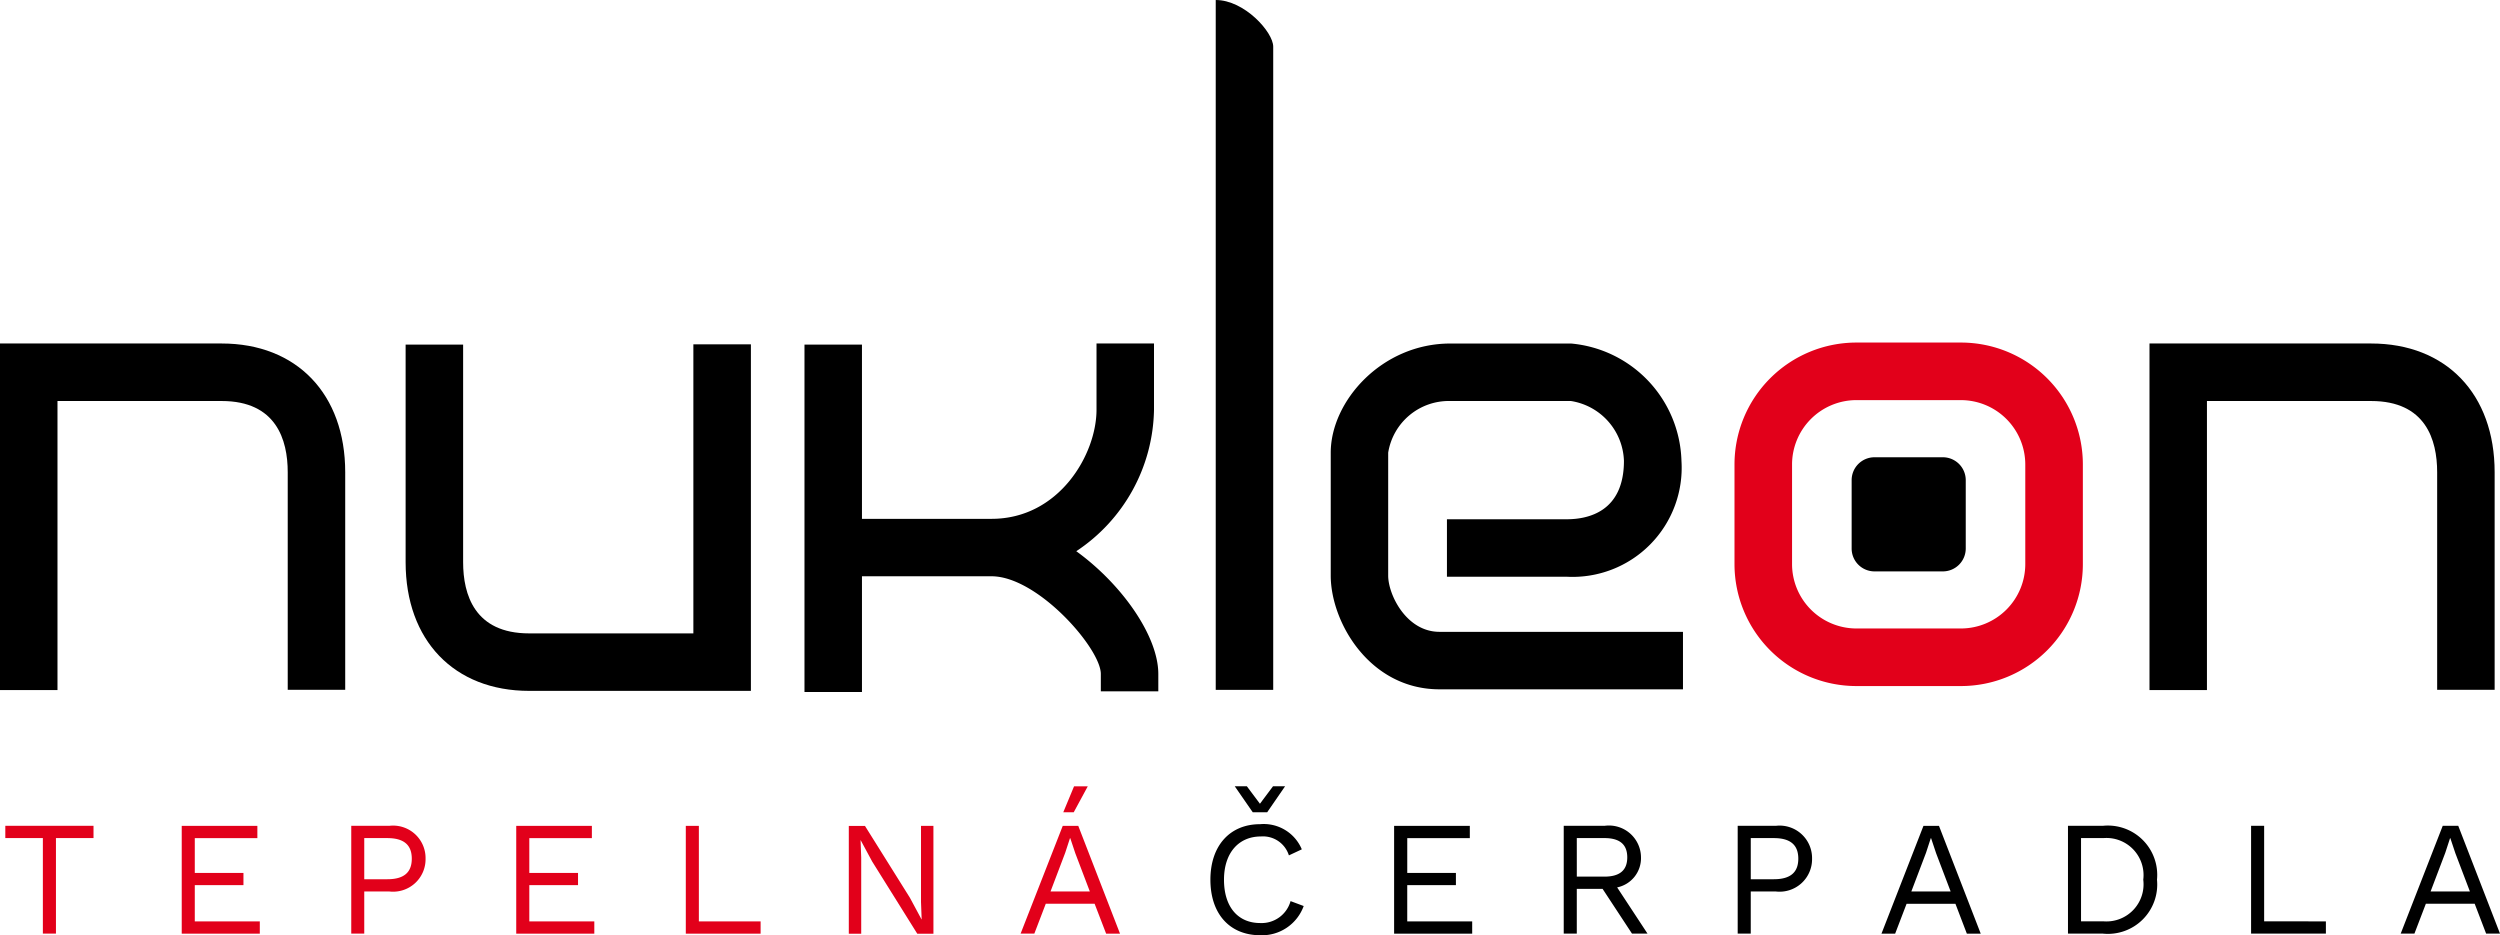
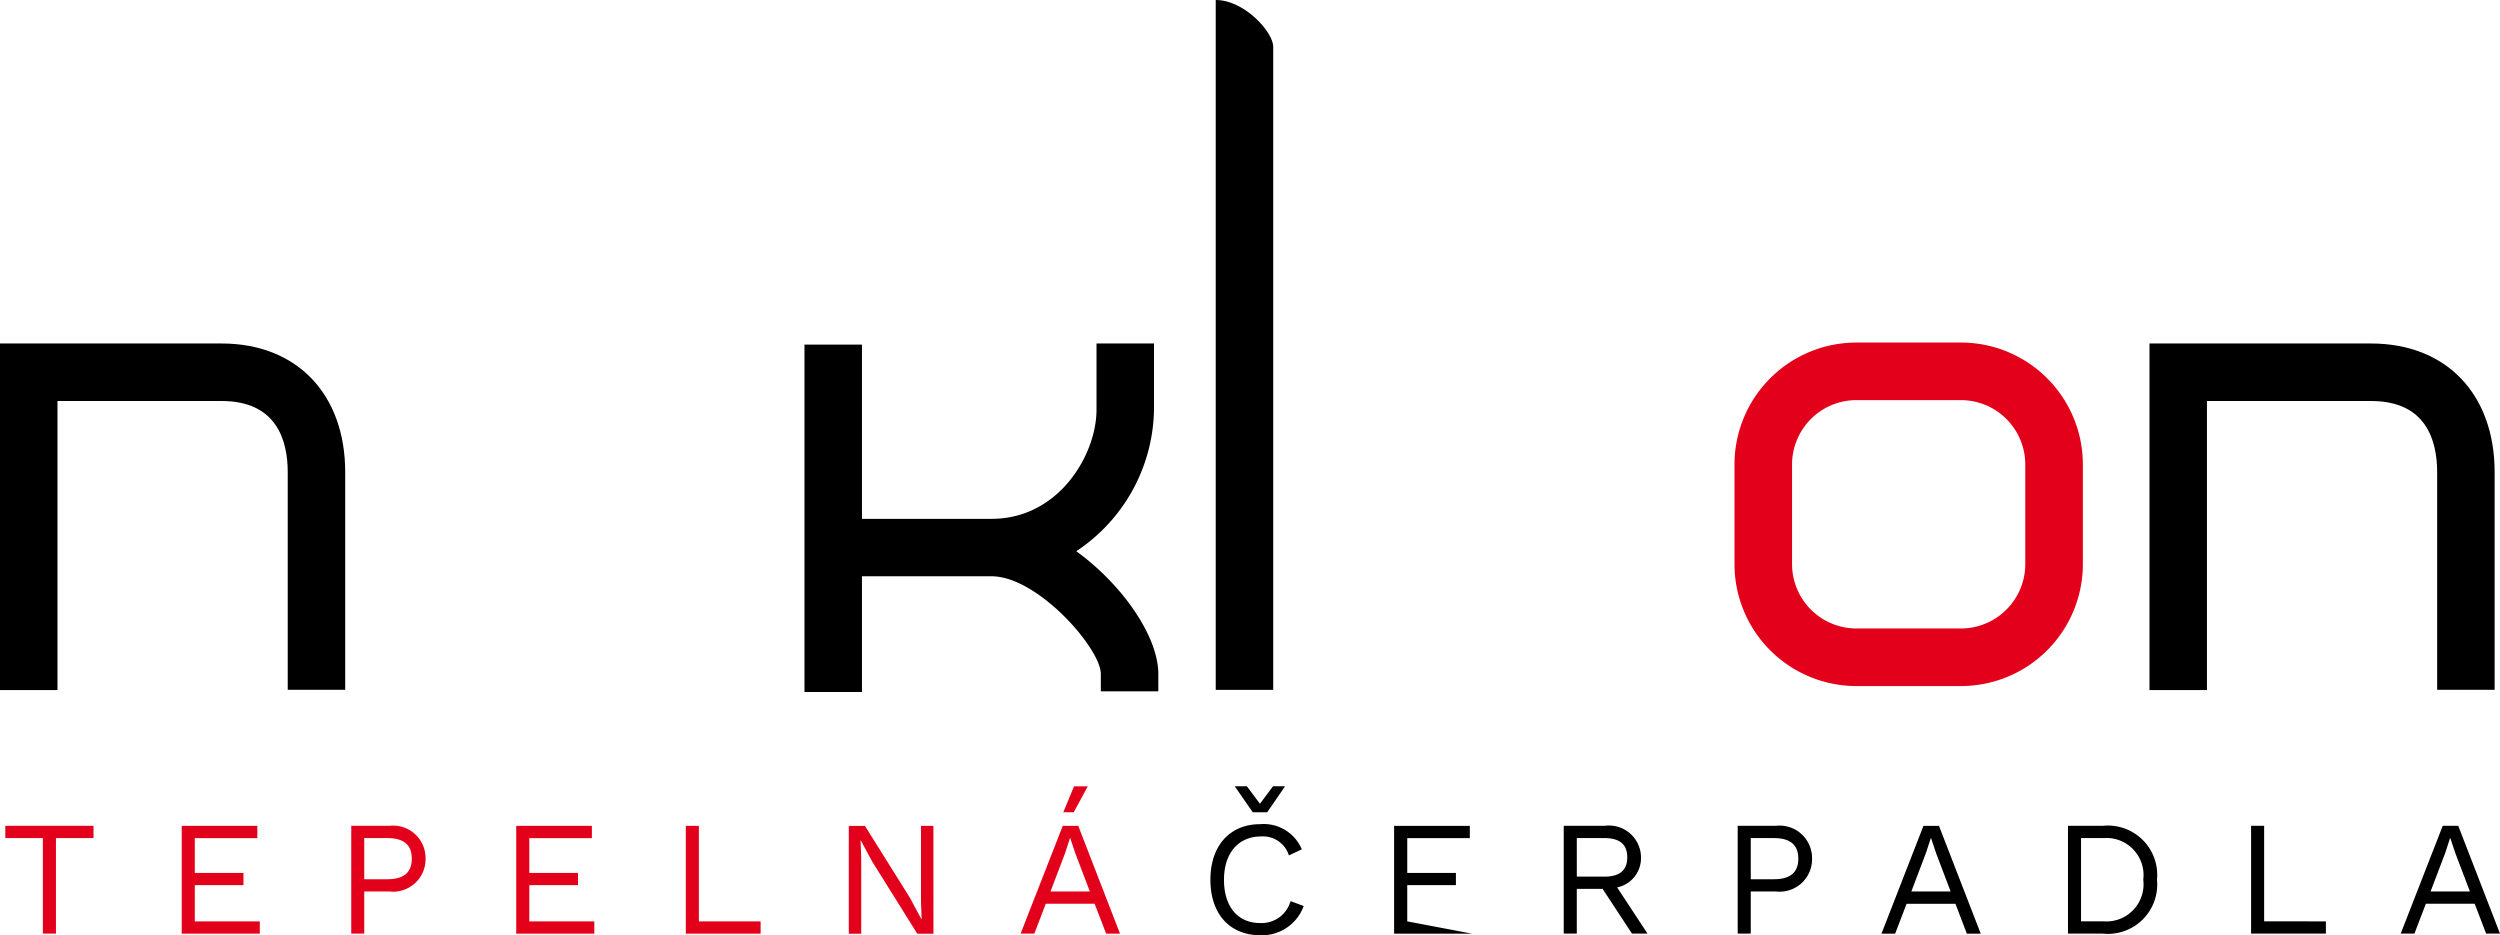
<svg xmlns="http://www.w3.org/2000/svg" width="149.69" height="56" viewBox="0 0 149.69 56">
  <g id="nukleon-logo" transform="translate(-86 379)">
    <g id="Group_4201" data-name="Group 4201" transform="translate(86 -379)">
      <path id="Path_8241" data-name="Path 8241" d="M1.722,91H0v20.75H3.442V94.444h9.831c3.268,0,3.955,2.319,3.955,4.265v13.027h3.442V98.709c0-4.683-2.9-7.709-7.4-7.709H1.722Z" transform="translate(0 -70.433)" />
      <path id="Path_8242" data-name="Path 8242" d="M571.182,91H569.46v20.75H572.9V94.444h9.829c3.268,0,3.955,2.319,3.955,4.265v13.027h3.442V98.709c0-4.683-2.9-7.709-7.4-7.709H571.18Z" transform="translate(-440.757 -70.433)" />
-       <path id="Path_8243" data-name="Path 8243" d="M124.689,91.22v17.308h-9.831c-3.268,0-3.955-2.319-3.955-4.265V91.236H107.46v13.027c0,4.683,2.9,7.707,7.4,7.707h13.274V91.22h-3.442Z" transform="translate(-83.173 -70.603)" />
-       <path id="Path_8244" data-name="Path 8244" d="M497.39,122.507a1.372,1.372,0,0,0-1.367-1.367h-4.1a1.369,1.369,0,0,0-1.365,1.367v4.1a1.369,1.369,0,0,0,1.365,1.367h4.1a1.372,1.372,0,0,0,1.367-1.367Z" transform="translate(-379.689 -93.761)" />
      <path id="Path_8245" data-name="Path 8245" d="M322.08,0V41.306h3.442V2.791C325.522,1.926,323.8,0,322.08,0Z" transform="translate(-249.287)" />
      <path id="Path_8246" data-name="Path 8246" d="M229.4,103.432a10.365,10.365,0,0,0,4.658-8.473V90.99h-3.442v3.969c0,2.669-2.237,6.532-6.285,6.532h-7.759V91.058H213.13v20.8h3.442V104.93h7.759c2.76,0,6.543,4.324,6.543,5.849v1.042h3.442v-1.042c0-2.262-2.172-5.365-4.913-7.35Z" transform="translate(-164.961 -70.425)" />
-       <path id="Path_8247" data-name="Path 8247" d="M359.7,91.01c-4.1,0-7.158,3.451-7.158,6.536v7.359c0,2.784,2.321,6.81,6.516,6.81h14.575v-3.442H359.056c-1.987,0-3.074-2.224-3.074-3.368V97.546a3.675,3.675,0,0,1,3.716-3.094h7.225a3.754,3.754,0,0,1,3.175,3.58c0,3.047-2.143,3.5-3.422,3.5H359.5v3.442h7.18a6.535,6.535,0,0,0,6.862-6.943,7.261,7.261,0,0,0-6.618-7.022H359.7Z" transform="translate(-272.863 -70.441)" />
      <path id="Path_8248" data-name="Path 8248" d="M480.4,98.066a7.3,7.3,0,0,0-7.3-7.3h-6.258a7.3,7.3,0,0,0-7.3,7.3v5.967a7.3,7.3,0,0,0,7.3,7.3H473.1a7.3,7.3,0,0,0,7.3-7.3V98.066Zm-13.554-3.853H473.1a3.858,3.858,0,0,1,3.853,3.853v5.967a3.858,3.858,0,0,1-3.853,3.853h-6.258a3.858,3.858,0,0,1-3.854-3.853V98.066A3.858,3.858,0,0,1,466.846,94.212Z" transform="translate(-355.687 -70.255)" fill="#e2001a" />
    </g>
    <g id="Group_4202" data-name="Group 4202" transform="translate(86.318 -331.92)">
      <path id="h1" d="M6.689-37.321H1.408v.734H3.657v5.721H4.44v-5.721H6.689ZM12.753-31.6v-2.171h2.914V-34.5H12.753v-2.083H16.5v-.734H11.971v6.455h4.675V-31.6ZM24.4-37.321H22.122v6.455H22.9V-33.39h1.5a1.944,1.944,0,0,0,2.171-1.966A1.944,1.944,0,0,0,24.4-37.321Zm-.117,3.2H22.9v-2.465h1.379c1.017,0,1.467.43,1.467,1.232S25.3-34.123,24.284-34.123Zm8.5,2.523v-2.171H35.7V-34.5H32.783v-2.083h3.746v-.734H32v6.455h4.675V-31.6Zm10.152,0v-5.721h-.782v6.455h4.479V-31.6Zm14.044-5.721h-.743v4.558l.039,1.037h-.01l-.694-1.291-2.69-4.3h-.968v6.455h.743v-4.558l-.039-1.037h.01l.685,1.271,2.7,4.323h.968Zm9.242-2.367H65.4l-.646,1.555h.626Zm1.1,8.822h.831l-2.5-6.455h-.929L62.2-30.866h.822l.685-1.79h2.924ZM63.991-33.39l.88-2.318.284-.87h.02l.3.9.87,2.289Z" transform="translate(-1.408 39.688)" fill="#e2001a" />
-       <path id="h1-2" data-name="h1" d="M7.471-39.688H6.748l-.782,1.046-.782-1.046H4.459l1.076,1.555H6.4Zm1.115,7.169L7.8-32.813A1.8,1.8,0,0,1,5.985-31.5c-1.34,0-2.171-.968-2.171-2.592s.89-2.592,2.21-2.592A1.625,1.625,0,0,1,7.7-35.551l.773-.362a2.471,2.471,0,0,0-2.5-1.506c-1.8,0-2.973,1.281-2.973,3.325s1.154,3.325,2.993,3.325A2.657,2.657,0,0,0,8.586-32.519Zm6.2.919v-2.171H17.7V-34.5H14.787v-2.083h3.746v-.734H14v6.455h4.675V-31.6Zm13.458.734h.929l-1.819-2.768a1.787,1.787,0,0,0,1.428-1.8A1.918,1.918,0,0,0,26.6-37.321H24.156v6.455h.782v-2.68h1.545Zm-3.306-5.721h1.653c.919,0,1.369.381,1.369,1.154s-.45,1.154-1.369,1.154H24.939Zm11.912-.734H34.572v6.455h.782V-33.39h1.5a1.944,1.944,0,0,0,2.171-1.966A1.944,1.944,0,0,0,36.851-37.321Zm-.117,3.2H35.355v-2.465h1.379c1.017,0,1.467.43,1.467,1.232S37.751-34.123,36.734-34.123Zm11.56,3.257h.831l-2.5-6.455h-.929l-2.514,6.455H44l.685-1.79h2.924ZM44.969-33.39l.88-2.318.284-.87h.02l.3.9.87,2.289Zm11.462-3.932H54.348v6.455h2.083a2.954,2.954,0,0,0,3.247-3.227A2.954,2.954,0,0,0,56.431-37.321Zm.078,5.721H55.13v-4.988h1.379a2.222,2.222,0,0,1,2.347,2.494A2.222,2.222,0,0,1,56.509-31.6Zm9.585,0v-5.721h-.782v6.455h4.479V-31.6Zm13.291.734h.831l-2.5-6.455h-.929L74.27-30.866h.822l.685-1.79H78.7ZM76.06-33.39l.88-2.318.284-.87h.02l.3.9.87,2.289Z" transform="translate(69.156 39.688)" />
+       <path id="h1-2" data-name="h1" d="M7.471-39.688H6.748l-.782,1.046-.782-1.046H4.459l1.076,1.555H6.4Zm1.115,7.169L7.8-32.813A1.8,1.8,0,0,1,5.985-31.5c-1.34,0-2.171-.968-2.171-2.592s.89-2.592,2.21-2.592A1.625,1.625,0,0,1,7.7-35.551l.773-.362a2.471,2.471,0,0,0-2.5-1.506c-1.8,0-2.973,1.281-2.973,3.325s1.154,3.325,2.993,3.325A2.657,2.657,0,0,0,8.586-32.519Zm6.2.919v-2.171H17.7V-34.5H14.787v-2.083h3.746v-.734H14v6.455h4.675Zm13.458.734h.929l-1.819-2.768a1.787,1.787,0,0,0,1.428-1.8A1.918,1.918,0,0,0,26.6-37.321H24.156v6.455h.782v-2.68h1.545Zm-3.306-5.721h1.653c.919,0,1.369.381,1.369,1.154s-.45,1.154-1.369,1.154H24.939Zm11.912-.734H34.572v6.455h.782V-33.39h1.5a1.944,1.944,0,0,0,2.171-1.966A1.944,1.944,0,0,0,36.851-37.321Zm-.117,3.2H35.355v-2.465h1.379c1.017,0,1.467.43,1.467,1.232S37.751-34.123,36.734-34.123Zm11.56,3.257h.831l-2.5-6.455h-.929l-2.514,6.455H44l.685-1.79h2.924ZM44.969-33.39l.88-2.318.284-.87h.02l.3.9.87,2.289Zm11.462-3.932H54.348v6.455h2.083a2.954,2.954,0,0,0,3.247-3.227A2.954,2.954,0,0,0,56.431-37.321Zm.078,5.721H55.13v-4.988h1.379a2.222,2.222,0,0,1,2.347,2.494A2.222,2.222,0,0,1,56.509-31.6Zm9.585,0v-5.721h-.782v6.455h4.479V-31.6Zm13.291.734h.831l-2.5-6.455h-.929L74.27-30.866h.822l.685-1.79H78.7ZM76.06-33.39l.88-2.318.284-.87h.02l.3.9.87,2.289Z" transform="translate(69.156 39.688)" />
    </g>
  </g>
</svg>